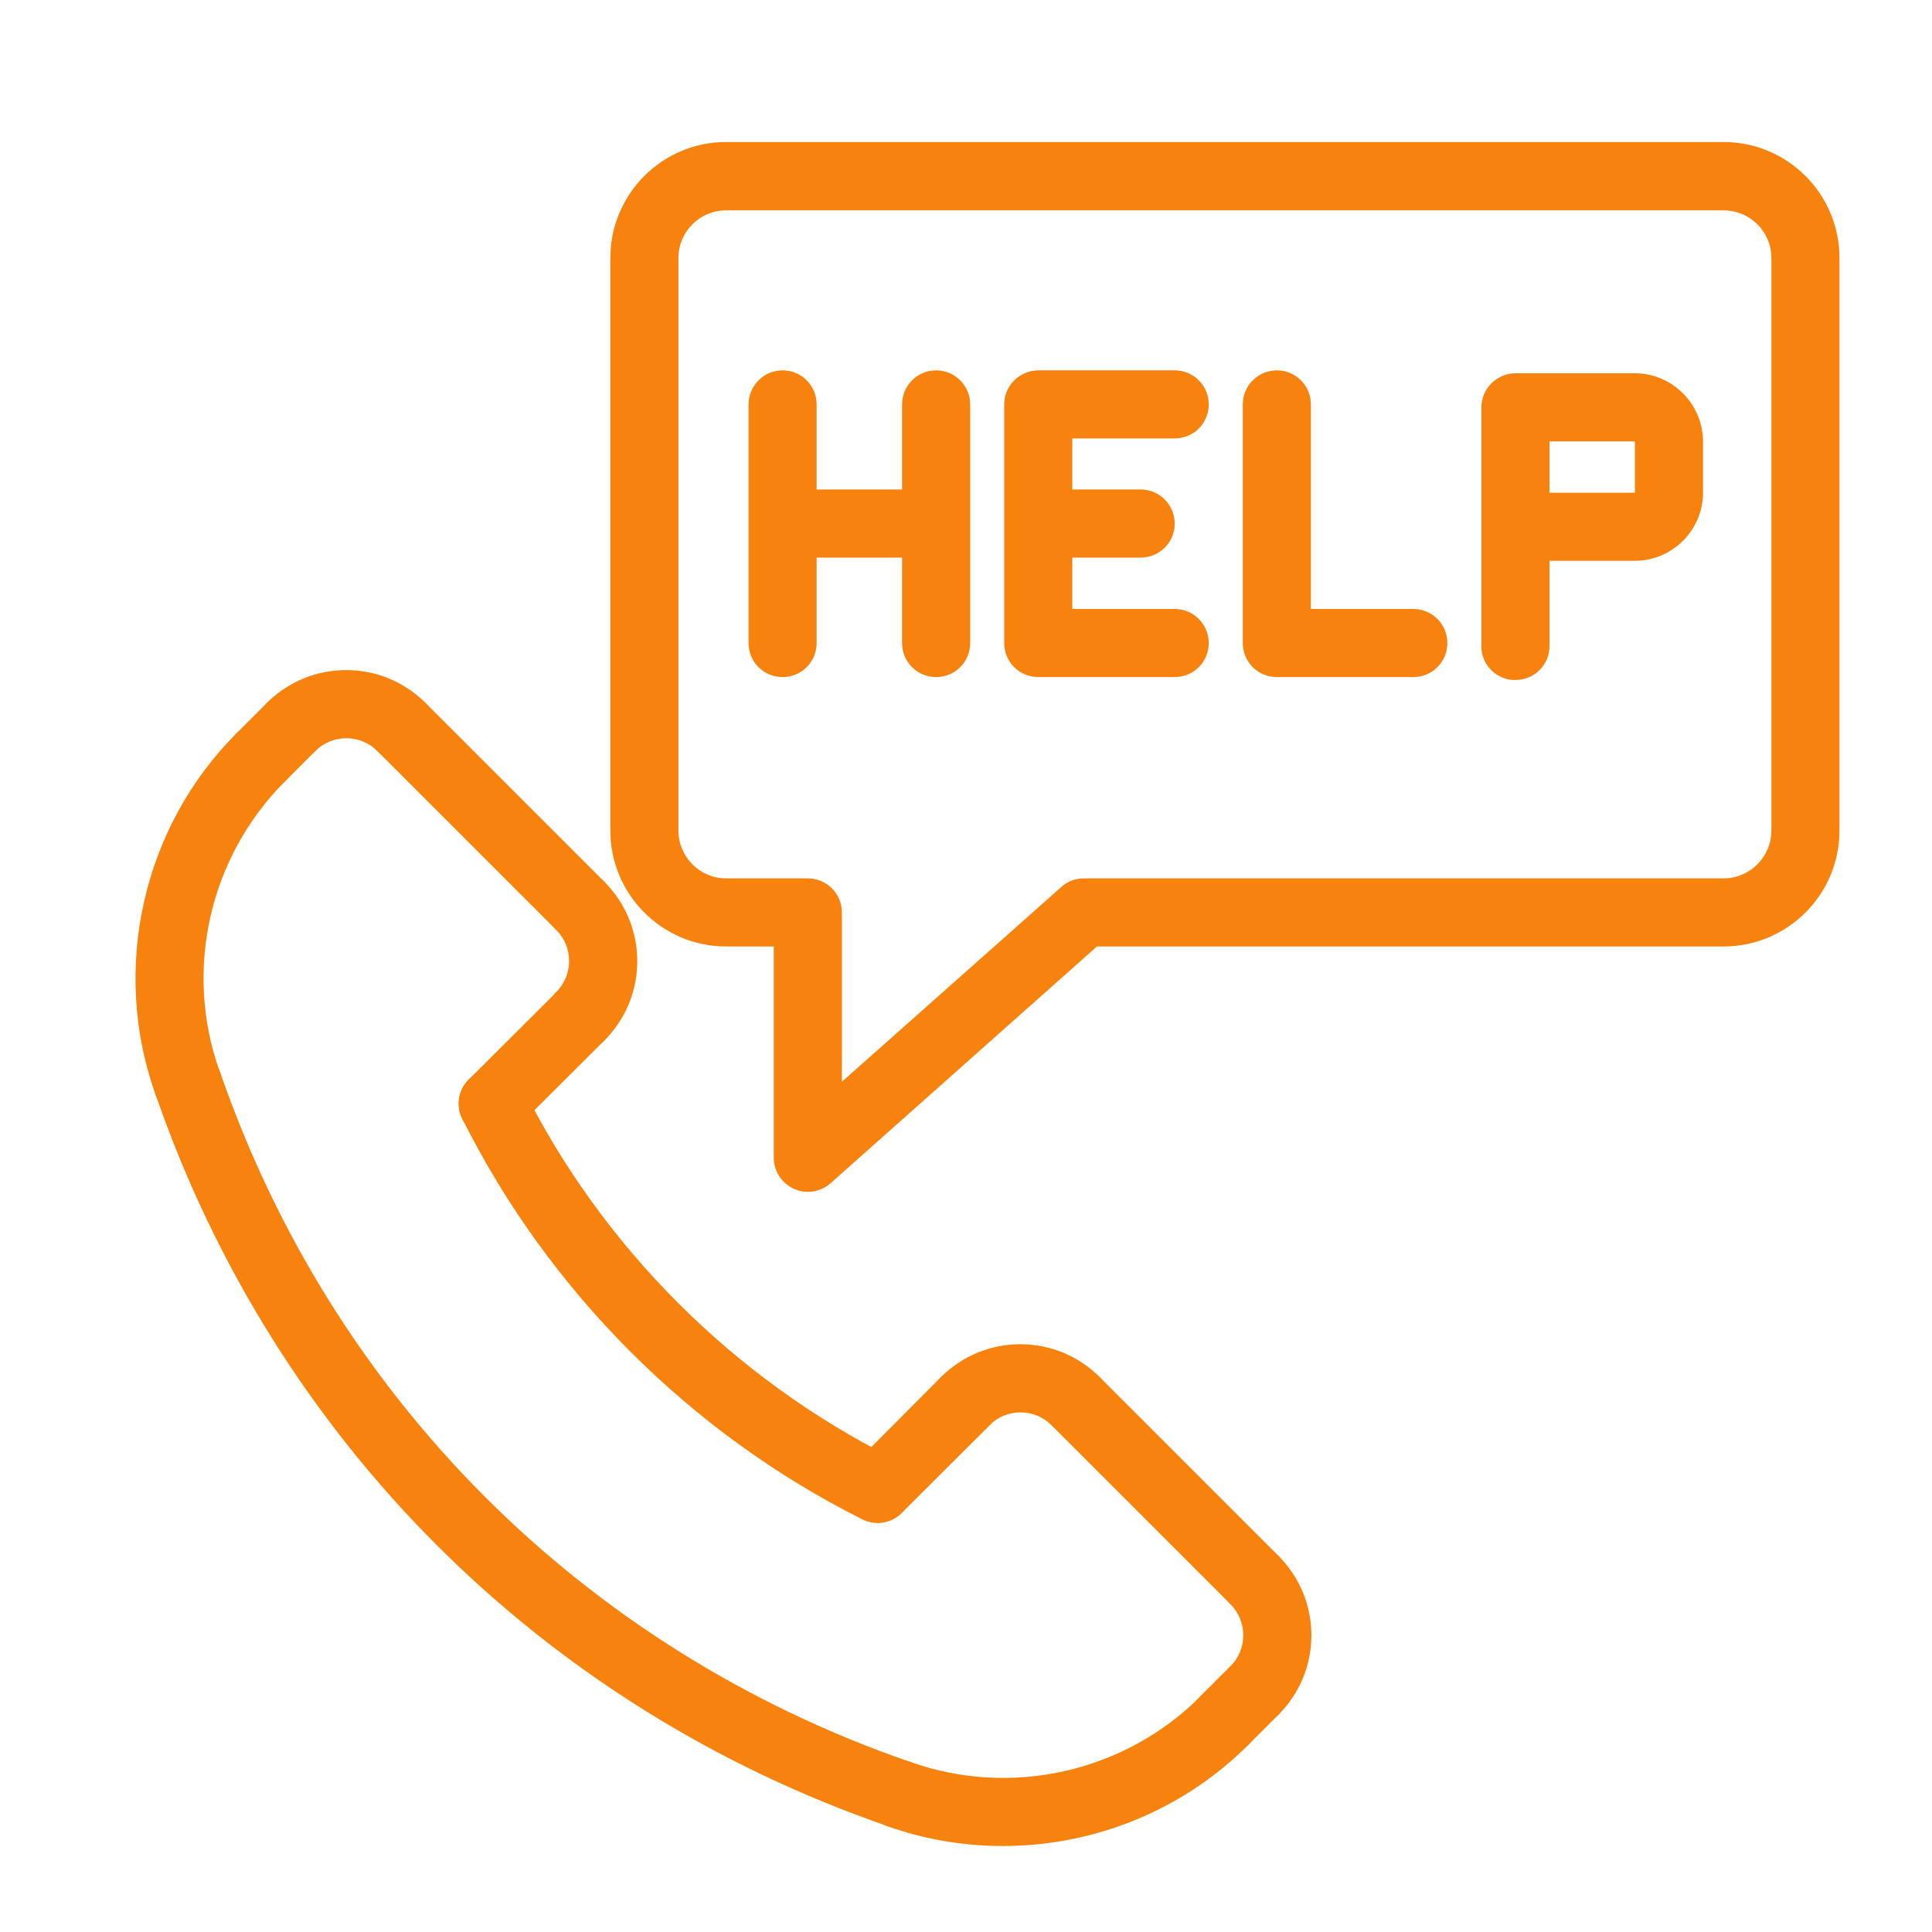
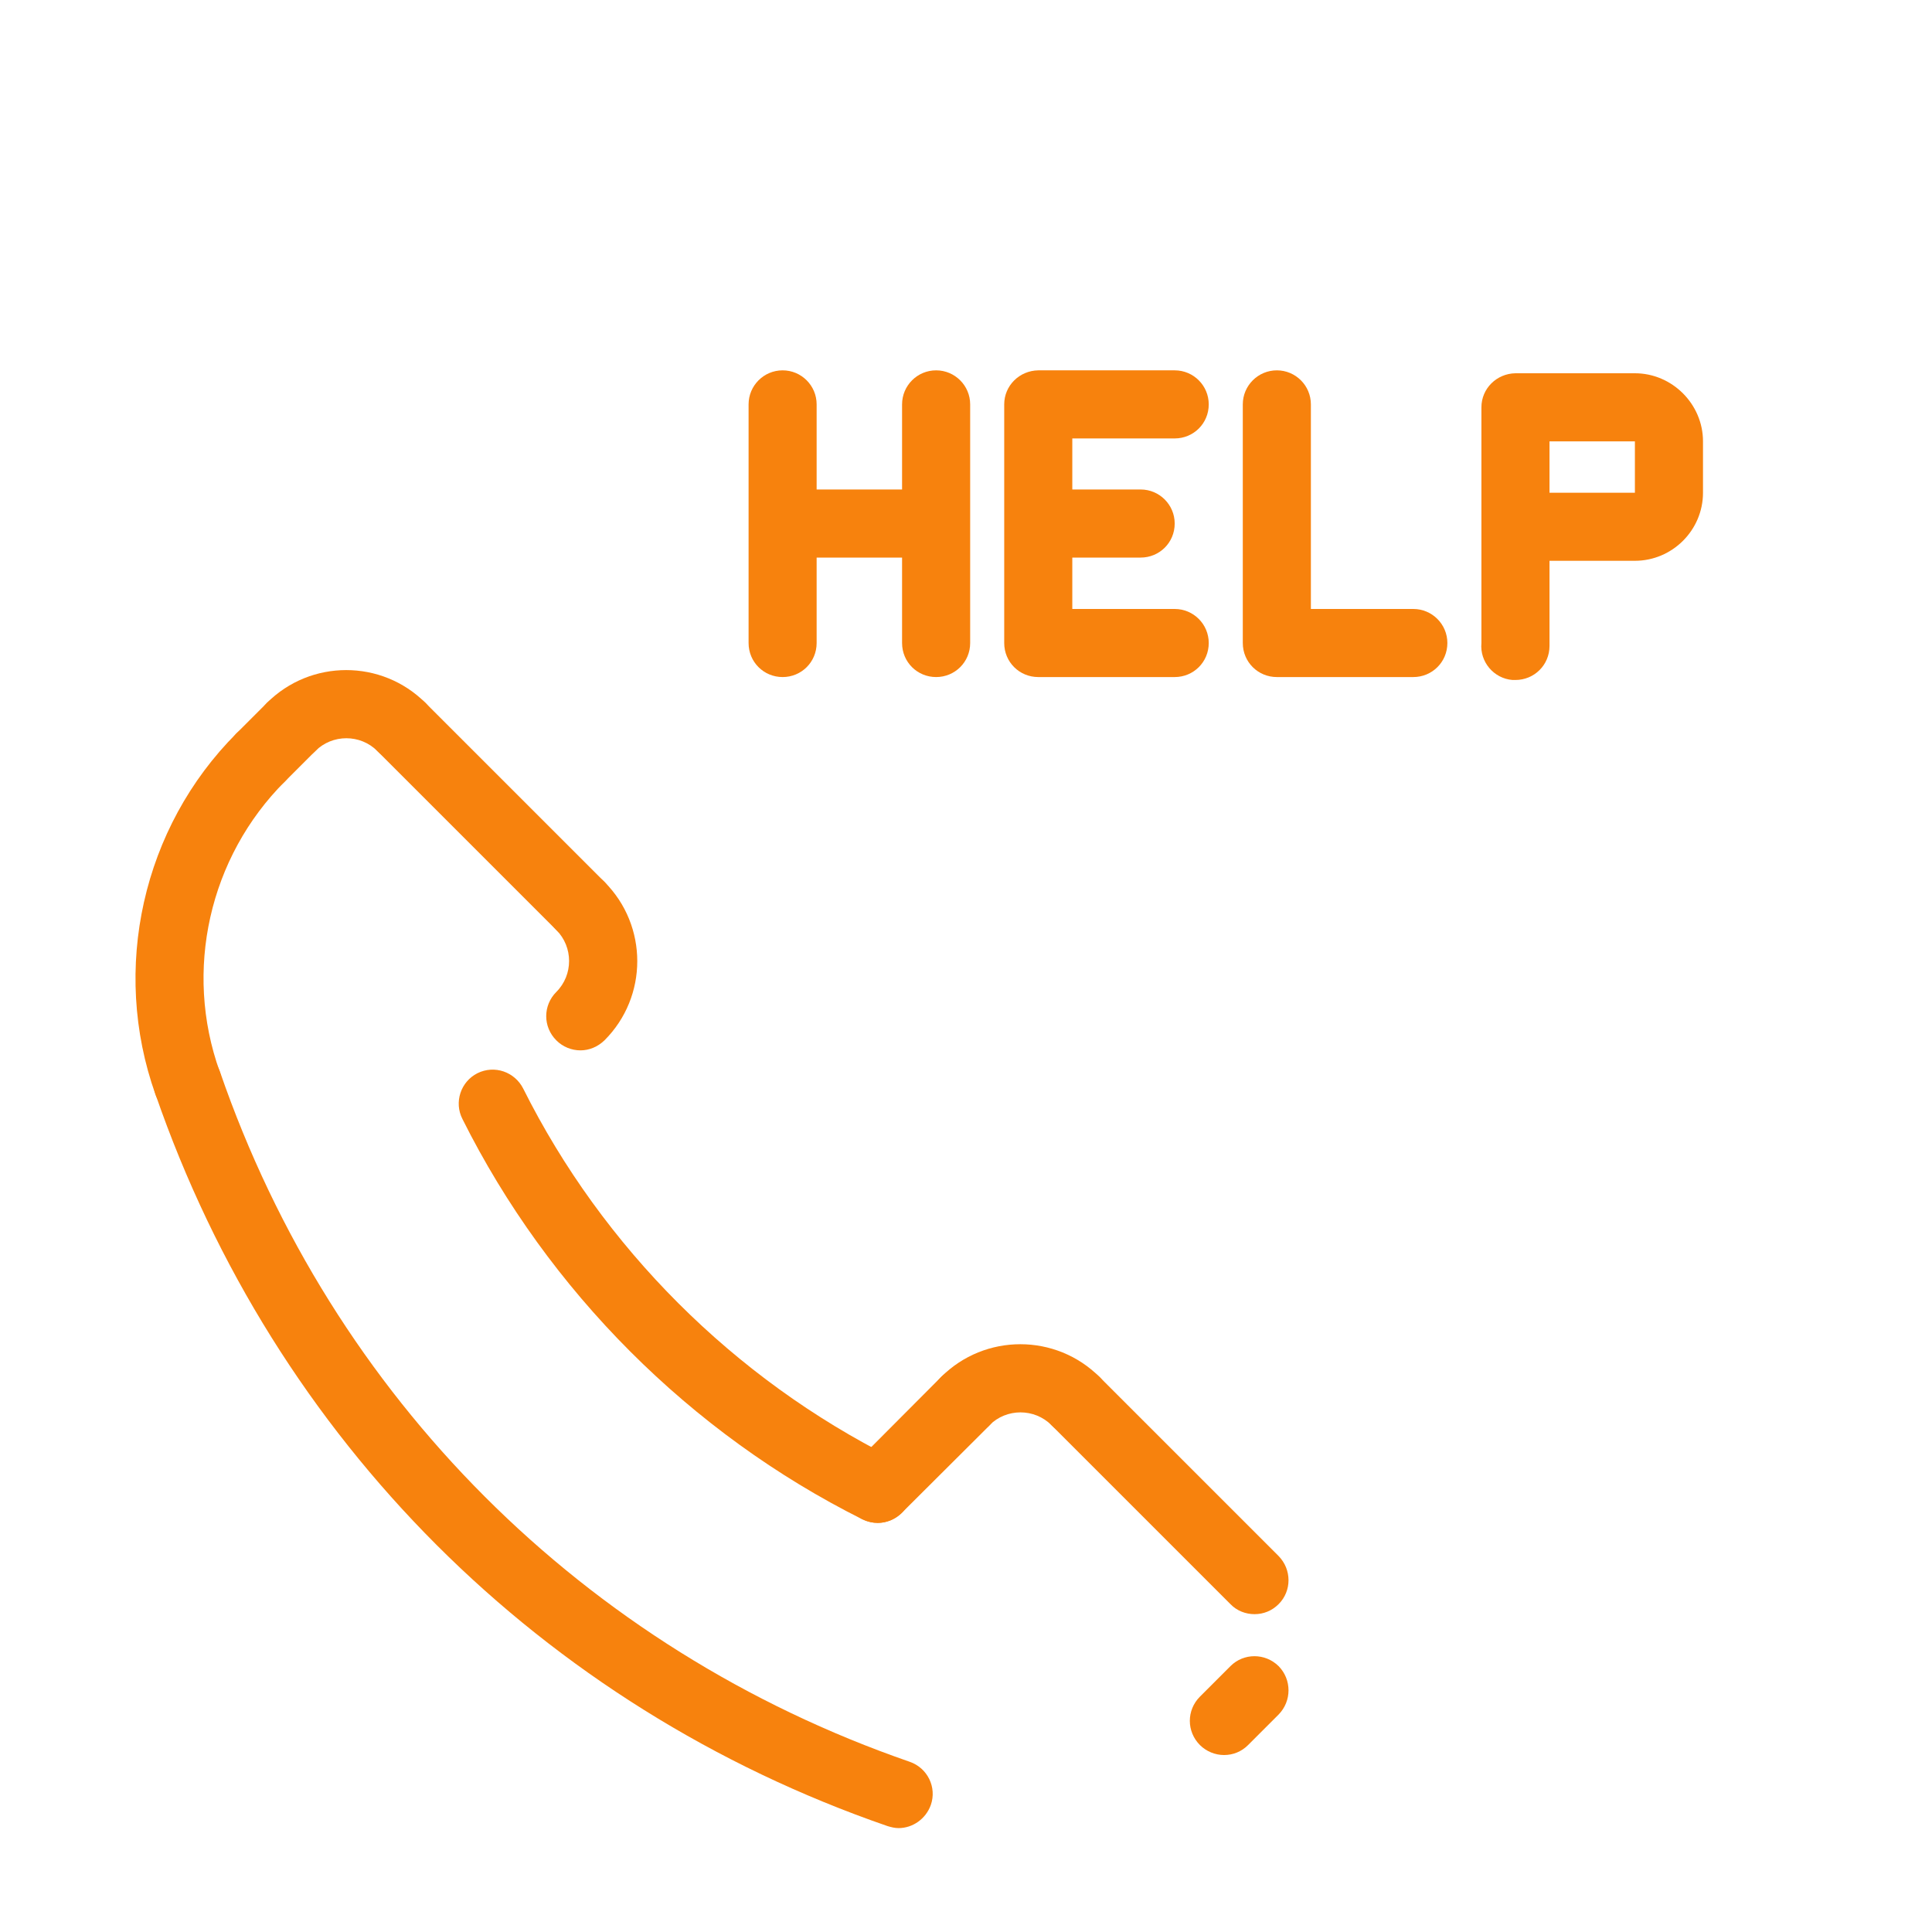
<svg xmlns="http://www.w3.org/2000/svg" width="45px" height="45px" viewBox="0 0 45 45">
  <title>Support-Center</title>
  <desc>Created with Sketch.</desc>
  <g id="Page-1" stroke="none" stroke-width="1" fill="none" fill-rule="evenodd">
    <g id="Icons" transform="translate(-649, -261)" fill="#F7820D" fill-rule="nonzero">
      <g id="Support-Center" transform="translate(651, 264)">
-         <path d="M38.145,0.308 L14.909,0.308 C13.426,0.308 12.216,1.518 12.216,3.008 L12.216,16.345 C12.216,17.835 13.426,19.045 14.909,19.045 L16.023,19.045 L16.023,23.967 C16.023,24.281 16.208,24.562 16.495,24.691 C16.598,24.739 16.707,24.76 16.816,24.76 C17.008,24.76 17.199,24.691 17.343,24.562 L23.55,19.045 L38.145,19.045 C39.635,19.045 40.845,17.835 40.845,16.345 L40.845,3.008 C40.845,1.518 39.635,0.308 38.145,0.308 Z M39.259,16.345 C39.259,16.96 38.76,17.459 38.145,17.459 L23.249,17.459 C23.051,17.459 22.866,17.527 22.723,17.657 L17.609,22.196 L17.609,18.252 C17.609,17.814 17.254,17.459 16.816,17.459 L14.909,17.459 C14.301,17.459 13.802,16.96 13.802,16.345 L13.802,3.008 C13.802,2.393 14.301,1.9 14.909,1.9 L38.145,1.9 C38.76,1.9 39.259,2.393 39.259,3.008 L39.259,16.345 Z" id="Shape" />
        <path d="M11.519,21.465 C11.313,21.465 11.108,21.383 10.958,21.232 C10.644,20.918 10.644,20.419 10.958,20.104 C11.354,19.708 11.354,19.059 10.958,18.662 C10.644,18.354 10.644,17.849 10.958,17.541 C11.266,17.233 11.771,17.233 12.079,17.541 C13.098,18.56 13.098,20.214 12.079,21.232 C11.922,21.383 11.724,21.465 11.519,21.465 Z" id="Path" />
        <path d="M11.519,18.895 C11.313,18.895 11.108,18.819 10.958,18.662 L6.788,14.492 C6.474,14.185 6.474,13.686 6.788,13.371 C7.096,13.063 7.602,13.063 7.909,13.371 L12.079,17.541 C12.387,17.855 12.387,18.354 12.079,18.662 C11.922,18.819 11.724,18.895 11.519,18.895 Z" id="Path" />
-         <path d="M9.475,23.502 C9.276,23.502 9.071,23.427 8.914,23.27 C8.606,22.962 8.606,22.456 8.914,22.148 L10.958,20.111 C11.266,19.797 11.771,19.797 12.079,20.111 C12.387,20.419 12.387,20.918 12.079,21.232 L10.035,23.27 C9.885,23.427 9.68,23.502 9.475,23.502 Z" id="Path" />
        <path d="M23.051,30.427 C22.846,30.427 22.641,30.352 22.49,30.194 C22.094,29.798 21.444,29.798 21.048,30.194 C20.733,30.509 20.234,30.509 19.92,30.194 C19.612,29.887 19.612,29.381 19.92,29.073 C20.938,28.055 22.593,28.055 23.611,29.073 C23.919,29.381 23.919,29.887 23.611,30.194 C23.454,30.352 23.256,30.427 23.051,30.427 Z" id="Path" />
        <path d="M27.221,34.597 C27.016,34.597 26.811,34.521 26.66,34.364 L22.49,30.194 C22.176,29.887 22.176,29.381 22.49,29.073 C22.798,28.766 23.304,28.766 23.611,29.073 L27.781,33.243 C28.089,33.558 28.089,34.057 27.781,34.364 C27.624,34.521 27.426,34.597 27.221,34.597 Z" id="Path" />
        <path d="M18.443,32.471 C18.238,32.471 18.033,32.389 17.883,32.238 C17.568,31.924 17.568,31.425 17.883,31.117 L19.92,29.073 C20.234,28.766 20.733,28.766 21.048,29.073 C21.355,29.388 21.355,29.887 21.048,30.201 L19.004,32.238 C18.847,32.389 18.648,32.471 18.443,32.471 Z" id="Path" />
        <path d="M18.443,32.471 C18.32,32.471 18.204,32.443 18.088,32.389 C14.082,30.386 10.773,27.07 8.771,23.064 C8.572,22.675 8.729,22.196 9.119,21.998 C9.516,21.8 9.987,21.964 10.186,22.354 C12.038,26.059 15.101,29.114 18.799,30.967 C19.188,31.165 19.353,31.644 19.154,32.033 C19.018,32.307 18.73,32.471 18.443,32.471 Z" id="Path" />
-         <path d="M27.221,37.167 C27.016,37.167 26.811,37.085 26.66,36.935 C26.346,36.62 26.346,36.121 26.66,35.813 C27.057,35.41 27.057,34.768 26.66,34.364 C26.346,34.057 26.346,33.558 26.66,33.243 C26.968,32.936 27.467,32.936 27.781,33.243 C28.8,34.262 28.8,35.916 27.781,36.935 C27.624,37.085 27.426,37.167 27.221,37.167 Z" id="Path" />
        <path d="M26.51,37.878 C26.305,37.878 26.1,37.796 25.949,37.646 C25.635,37.331 25.635,36.832 25.949,36.518 L26.66,35.807 C26.968,35.499 27.467,35.499 27.781,35.807 C28.089,36.121 28.089,36.62 27.781,36.935 L27.07,37.646 C26.913,37.803 26.715,37.878 26.51,37.878 Z" id="Path" />
        <path d="M7.349,14.725 C7.144,14.725 6.938,14.649 6.788,14.492 C6.392,14.096 5.742,14.096 5.346,14.492 C5.031,14.807 4.532,14.807 4.218,14.492 C3.91,14.185 3.91,13.686 4.218,13.371 C5.236,12.353 6.891,12.353 7.909,13.371 C8.217,13.686 8.217,14.185 7.909,14.492 C7.752,14.649 7.554,14.725 7.349,14.725 Z" id="Path" />
        <path d="M4.074,15.436 C3.869,15.436 3.664,15.36 3.507,15.203 C3.199,14.896 3.199,14.396 3.507,14.082 L4.218,13.371 C4.532,13.063 5.031,13.063 5.346,13.371 C5.653,13.686 5.653,14.185 5.346,14.492 L4.635,15.203 C4.478,15.36 4.272,15.436 4.074,15.436 Z" id="Path" />
-         <path d="M21.362,39.997 C20.453,39.997 19.537,39.847 18.662,39.532 C18.252,39.382 18.033,38.931 18.184,38.514 C18.327,38.104 18.785,37.885 19.195,38.035 C21.54,38.876 24.186,38.281 25.949,36.524 C26.257,36.21 26.756,36.21 27.07,36.524 C27.378,36.832 27.378,37.331 27.07,37.646 C25.539,39.177 23.468,39.997 21.362,39.997 Z" id="Path" />
        <path d="M18.929,39.58 C18.847,39.58 18.758,39.56 18.669,39.532 C10.616,36.75 4.402,30.536 1.62,22.483 C1.477,22.066 1.695,21.615 2.112,21.472 C2.522,21.328 2.98,21.554 3.124,21.964 C5.742,29.552 11.601,35.41 19.188,38.035 C19.605,38.179 19.824,38.63 19.681,39.04 C19.564,39.368 19.257,39.58 18.929,39.58 Z" id="Path" />
        <path d="M2.372,23.017 C2.044,23.017 1.736,22.818 1.62,22.49 C0.581,19.571 1.319,16.27 3.507,14.082 C3.821,13.774 4.32,13.774 4.635,14.082 C4.942,14.39 4.942,14.896 4.635,15.203 C2.871,16.967 2.276,19.612 3.117,21.957 C3.268,22.367 3.049,22.825 2.639,22.969 C2.55,23.003 2.461,23.017 2.372,23.017 Z" id="Path" />
        <path d="M25.361,7.212 C25.799,7.212 26.154,6.863 26.154,6.419 C26.154,5.981 25.799,5.626 25.361,5.626 L22.183,5.626 C21.745,5.633 21.39,5.981 21.39,6.419 L21.39,11.977 C21.39,12.421 21.745,12.77 22.183,12.77 L25.361,12.77 C25.799,12.77 26.154,12.421 26.154,11.977 C26.154,11.539 25.799,11.184 25.361,11.184 L22.976,11.184 L22.976,9.987 L24.568,9.987 C25.006,9.987 25.361,9.639 25.361,9.194 C25.361,8.757 25.006,8.401 24.568,8.401 L22.976,8.401 L22.976,7.212 L25.361,7.212 Z" id="Path" />
        <path d="M19.804,12.77 C20.241,12.77 20.597,12.421 20.597,11.977 L20.597,6.419 C20.597,5.981 20.241,5.626 19.804,5.626 C19.366,5.626 19.011,5.981 19.011,6.419 L19.011,8.401 L17.021,8.401 L17.021,6.419 C17.021,5.981 16.666,5.626 16.229,5.626 C15.791,5.626 15.436,5.981 15.436,6.419 L15.436,11.977 C15.436,12.421 15.791,12.77 16.229,12.77 C16.666,12.77 17.021,12.421 17.021,11.977 L17.021,9.987 L19.011,9.987 L19.011,11.977 C19.011,12.421 19.366,12.77 19.804,12.77 Z" id="Path" />
        <path d="M27.74,5.626 C27.303,5.626 26.947,5.981 26.947,6.419 L26.947,11.977 C26.947,12.421 27.303,12.77 27.74,12.77 L30.919,12.77 C31.356,12.77 31.712,12.421 31.712,11.977 C31.712,11.539 31.356,11.184 30.919,11.184 L28.533,11.184 L28.533,6.419 C28.533,5.981 28.178,5.626 27.74,5.626 Z" id="Path" />
        <path d="M37.666,8.477 L37.666,7.28 C37.666,6.412 36.948,5.694 36.08,5.694 L33.298,5.694 C32.86,5.701 32.505,6.05 32.505,6.487 L32.505,11.977 C32.464,12.414 32.792,12.804 33.229,12.838 L33.298,12.838 C33.735,12.838 34.091,12.489 34.091,12.045 L34.091,10.062 L36.08,10.062 C36.948,10.062 37.666,9.352 37.666,8.477 Z M36.08,8.477 L34.091,8.477 L34.091,7.28 L36.08,7.28 L36.08,8.477 Z" id="Shape" />
      </g>
    </g>
  </g>
</svg>